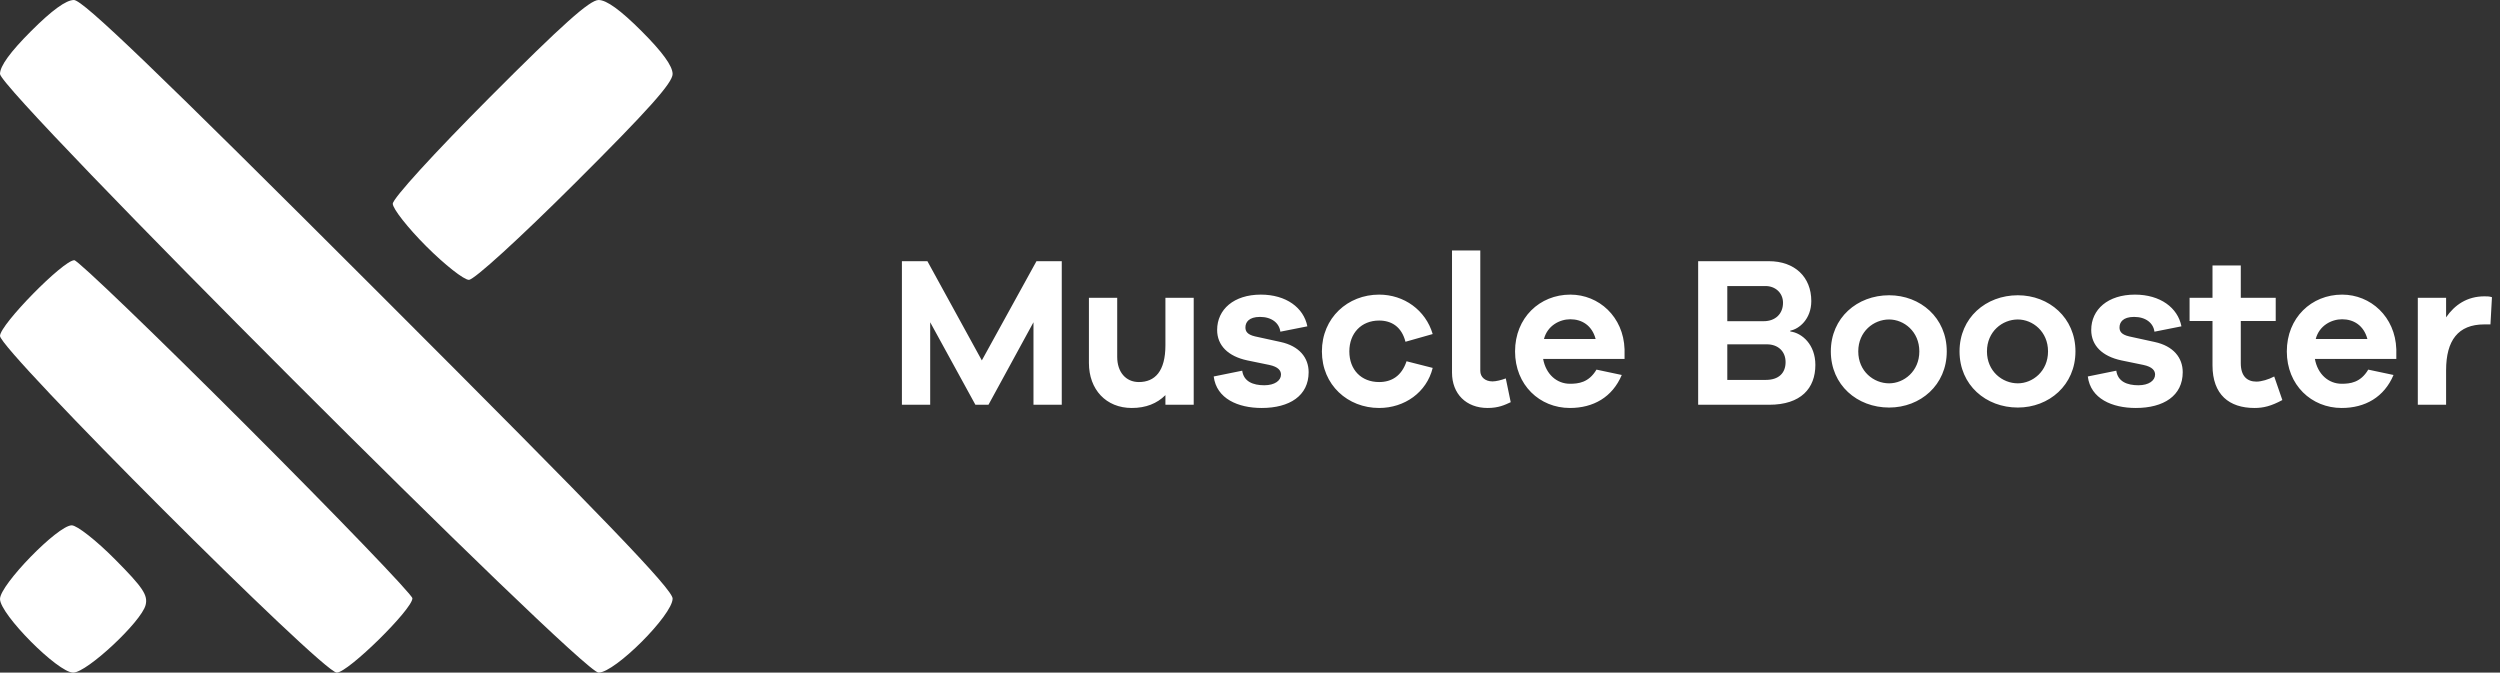
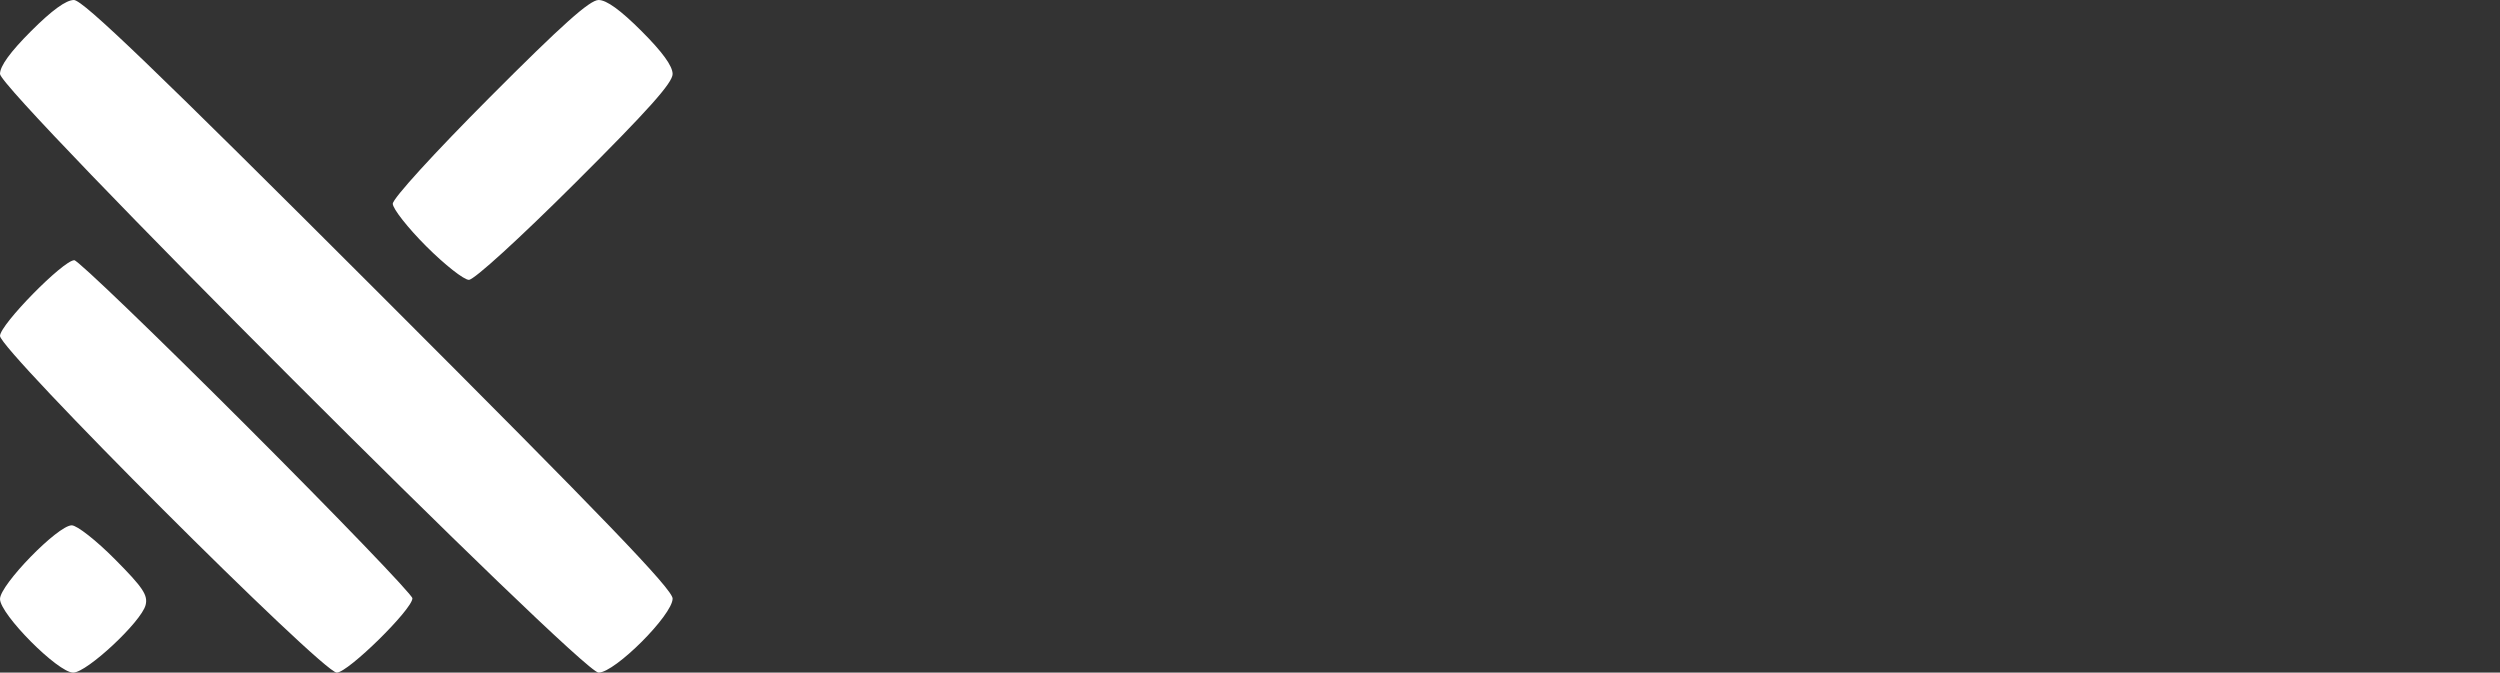
<svg xmlns="http://www.w3.org/2000/svg" width="420" height="113" viewBox="0 0 420 113" fill="none">
  <rect x="0" y="0" width="420" height="113" fill="#333333" stroke="none" />
-   <path d="M178.376 43.88H174.128L164.948 60.548L155.804 43.88H151.52V68H156.272V54.14L163.868 68H166.064L173.624 54.14V68H178.376V43.88ZM200.543 50.036H195.791V57.992C195.791 62.384 194.027 64.184 191.327 64.184C189.131 64.184 187.691 62.492 187.691 59.972V50.036H182.939V60.98C182.939 65.444 185.819 68.54 190.139 68.54C192.515 68.54 194.387 67.784 195.791 66.38V68H200.543V50.036ZM203.903 63.248C204.371 66.992 208.007 68.54 211.967 68.54C216.647 68.54 219.851 66.488 219.851 62.528C219.851 60.116 218.303 58.136 215.135 57.452L210.851 56.516C209.447 56.192 209.231 55.58 209.231 55.004C209.231 54.176 209.771 53.24 211.679 53.24C213.659 53.24 214.919 54.284 215.099 55.724L219.635 54.824C219.023 51.692 216.071 49.496 211.823 49.496C207.287 49.496 204.479 51.98 204.479 55.436C204.479 58.028 206.315 59.864 209.555 60.548L213.227 61.304C214.775 61.628 215.207 62.276 215.207 62.924C215.207 63.932 214.163 64.724 212.399 64.724C210.527 64.724 208.943 64.112 208.691 62.276L203.903 63.248ZM231.692 64.184C228.704 64.184 226.688 62.132 226.688 59.036C226.688 55.976 228.704 53.852 231.692 53.852C233.78 53.852 235.472 54.896 236.12 57.416L240.692 56.12C239.504 52.088 235.868 49.496 231.692 49.496C226.436 49.496 222.08 53.384 222.08 59.036C222.08 64.688 226.436 68.54 231.692 68.54C235.976 68.54 239.684 65.912 240.692 61.808L236.3 60.692C235.472 63.176 233.78 64.184 231.692 64.184ZM248.689 42.08H243.937V62.6C243.937 66.164 246.313 68.54 249.913 68.54C251.749 68.54 252.793 68.036 253.801 67.568L252.973 63.572C252.217 63.86 251.317 64.076 250.741 64.076C249.517 64.076 248.689 63.356 248.689 62.312V42.08ZM272.925 58.676C272.745 53.204 268.605 49.496 263.817 49.496C258.669 49.496 254.529 53.384 254.529 59.036C254.529 64.688 258.669 68.54 263.745 68.54C267.669 68.54 270.873 66.74 272.457 62.996L268.209 62.096C266.913 64.292 265.149 64.472 263.745 64.472C261.549 64.472 259.713 62.888 259.245 60.296H272.925V58.676ZM263.817 53.636C265.725 53.636 267.453 54.644 268.065 56.948H259.389C259.965 54.716 262.017 53.636 263.817 53.636ZM300.77 55.544C302.21 55.292 304.298 53.636 304.298 50.576C304.298 46.544 301.526 43.88 297.17 43.88H285.29V68H297.206C302.57 68 304.982 65.228 304.982 61.304C304.982 57.884 302.75 55.94 300.77 55.688V55.544ZM290.186 48.056H296.63C298.214 48.056 299.546 49.172 299.546 50.864C299.546 52.736 298.25 53.96 296.306 53.96H290.186V48.056ZM290.186 63.824V57.848H296.846C298.682 57.848 299.978 59 299.978 60.836C299.978 62.636 298.862 63.824 296.666 63.824H290.186ZM317.372 49.604C312.008 49.604 307.58 53.384 307.58 59.036C307.58 64.688 312.008 68.468 317.372 68.468C322.628 68.468 327.056 64.688 327.056 59.036C327.056 53.384 322.628 49.604 317.372 49.604ZM317.372 64.4C314.78 64.4 312.188 62.384 312.188 59.036C312.188 55.688 314.78 53.672 317.372 53.672C319.856 53.672 322.448 55.688 322.448 59.036C322.448 62.384 319.856 64.4 317.372 64.4ZM338.993 49.604C333.629 49.604 329.201 53.384 329.201 59.036C329.201 64.688 333.629 68.468 338.993 68.468C344.249 68.468 348.677 64.688 348.677 59.036C348.677 53.384 344.249 49.604 338.993 49.604ZM338.993 64.4C336.401 64.4 333.809 62.384 333.809 59.036C333.809 55.688 336.401 53.672 338.993 53.672C341.477 53.672 344.069 55.688 344.069 59.036C344.069 62.384 341.477 64.4 338.993 64.4ZM350.75 63.248C351.218 66.992 354.854 68.54 358.814 68.54C363.494 68.54 366.698 66.488 366.698 62.528C366.698 60.116 365.15 58.136 361.982 57.452L357.698 56.516C356.294 56.192 356.078 55.58 356.078 55.004C356.078 54.176 356.618 53.24 358.526 53.24C360.506 53.24 361.766 54.284 361.946 55.724L366.482 54.824C365.87 51.692 362.918 49.496 358.67 49.496C354.134 49.496 351.326 51.98 351.326 55.436C351.326 58.028 353.162 59.864 356.402 60.548L360.074 61.304C361.622 61.628 362.054 62.276 362.054 62.924C362.054 63.932 361.01 64.724 359.246 64.724C357.374 64.724 355.79 64.112 355.538 62.276L350.75 63.248ZM382.068 63.248C381.132 63.752 379.908 64.112 379.08 64.112C377.496 64.112 376.452 63.176 376.452 61.016V53.924H382.32V50.036H376.452V44.6H371.7V50.036H367.848V53.924H371.7V61.376C371.7 66.308 374.508 68.54 378.756 68.54C380.268 68.54 381.564 68.216 383.436 67.208L382.068 63.248ZM402.581 58.676C402.401 53.204 398.261 49.496 393.473 49.496C388.325 49.496 384.185 53.384 384.185 59.036C384.185 64.688 388.325 68.54 393.401 68.54C397.325 68.54 400.529 66.74 402.113 62.996L397.865 62.096C396.569 64.292 394.805 64.472 393.401 64.472C391.205 64.472 389.369 62.888 388.901 60.296H402.581V58.676ZM393.473 53.636C395.381 53.636 397.109 54.644 397.721 56.948H389.045C389.621 54.716 391.673 53.636 393.473 53.636ZM417.388 49.784C414.472 49.784 412.384 51.224 410.944 53.312V50.036H406.192V68H410.944V62.204C410.944 57.2 412.96 54.5 417.352 54.5H418.396L418.648 49.928C418.216 49.784 417.856 49.784 417.388 49.784Z" fill="white" />
  <path fill-rule="evenodd" clip-rule="evenodd" d="M113 100.56C113 99.026 101.671 87.244 63.697 49.284C26.005 11.608 13.928 0 12.42 0C11.098 0 8.727 1.721 5.224 5.224C1.721 8.727 0 11.098 0 12.42C0 15.298 97.683 113 100.56 113C103.313 113 113 103.313 113 100.56ZM113 12.435C113 11.094 111.301 8.749 107.776 5.224C104.251 1.699 101.906 0 100.565 0C99.08 0 94.459 4.132 82.281 16.35C72.874 25.79 65.985 33.346 65.985 34.227C65.985 35.066 68.519 38.286 71.617 41.383C74.715 44.481 77.935 47.015 78.773 47.015C79.654 47.015 87.21 40.127 96.65 30.719C108.868 18.541 113 13.92 113 12.435ZM69.285 100.516C69.285 99.912 56.752 86.885 41.434 71.566C26.115 56.248 13.088 43.715 12.484 43.715C10.629 43.715 0 54.543 0 56.434C0 58.828 54.181 113 56.575 113C58.458 113 69.285 102.365 69.285 100.516ZM24.462 101.643C24.878 99.984 24.018 98.699 19.307 93.953C16.179 90.8 12.938 88.255 12.051 88.255C9.722 88.255 0 98.237 0 100.628C0 103.206 9.734 113 12.296 113C14.592 113 23.759 104.442 24.462 101.643Z" fill="white" />
</svg>